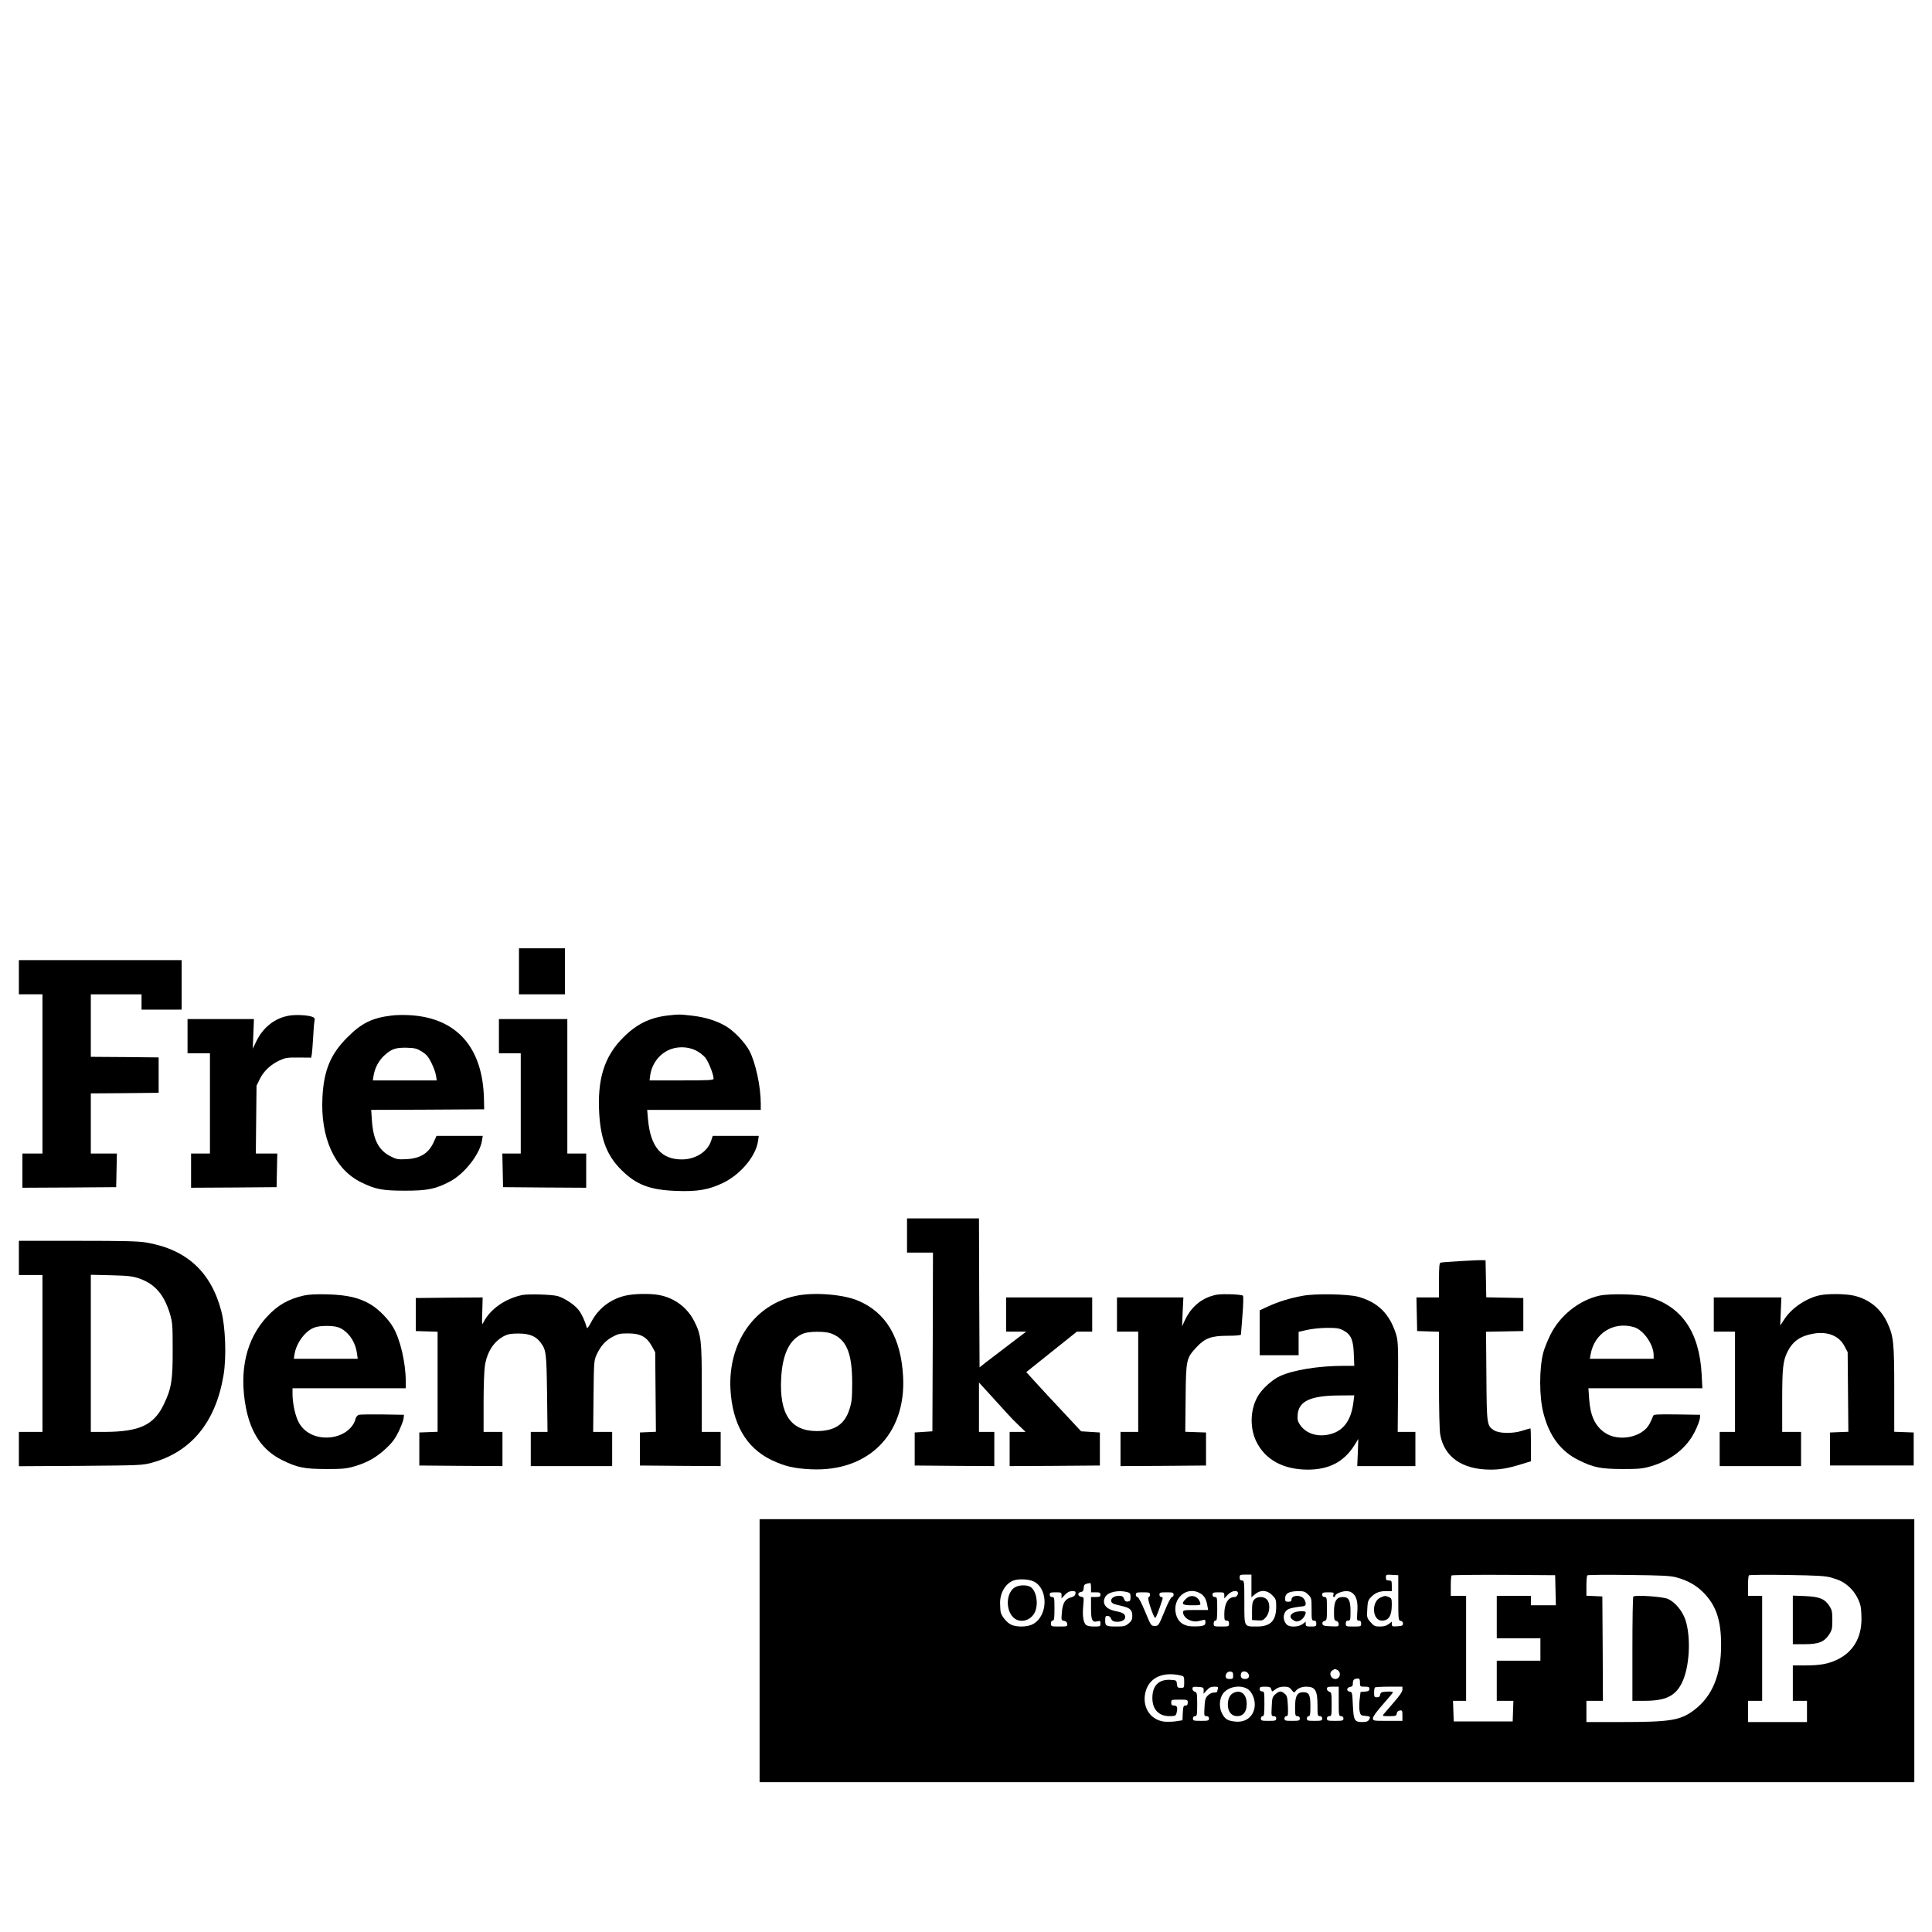
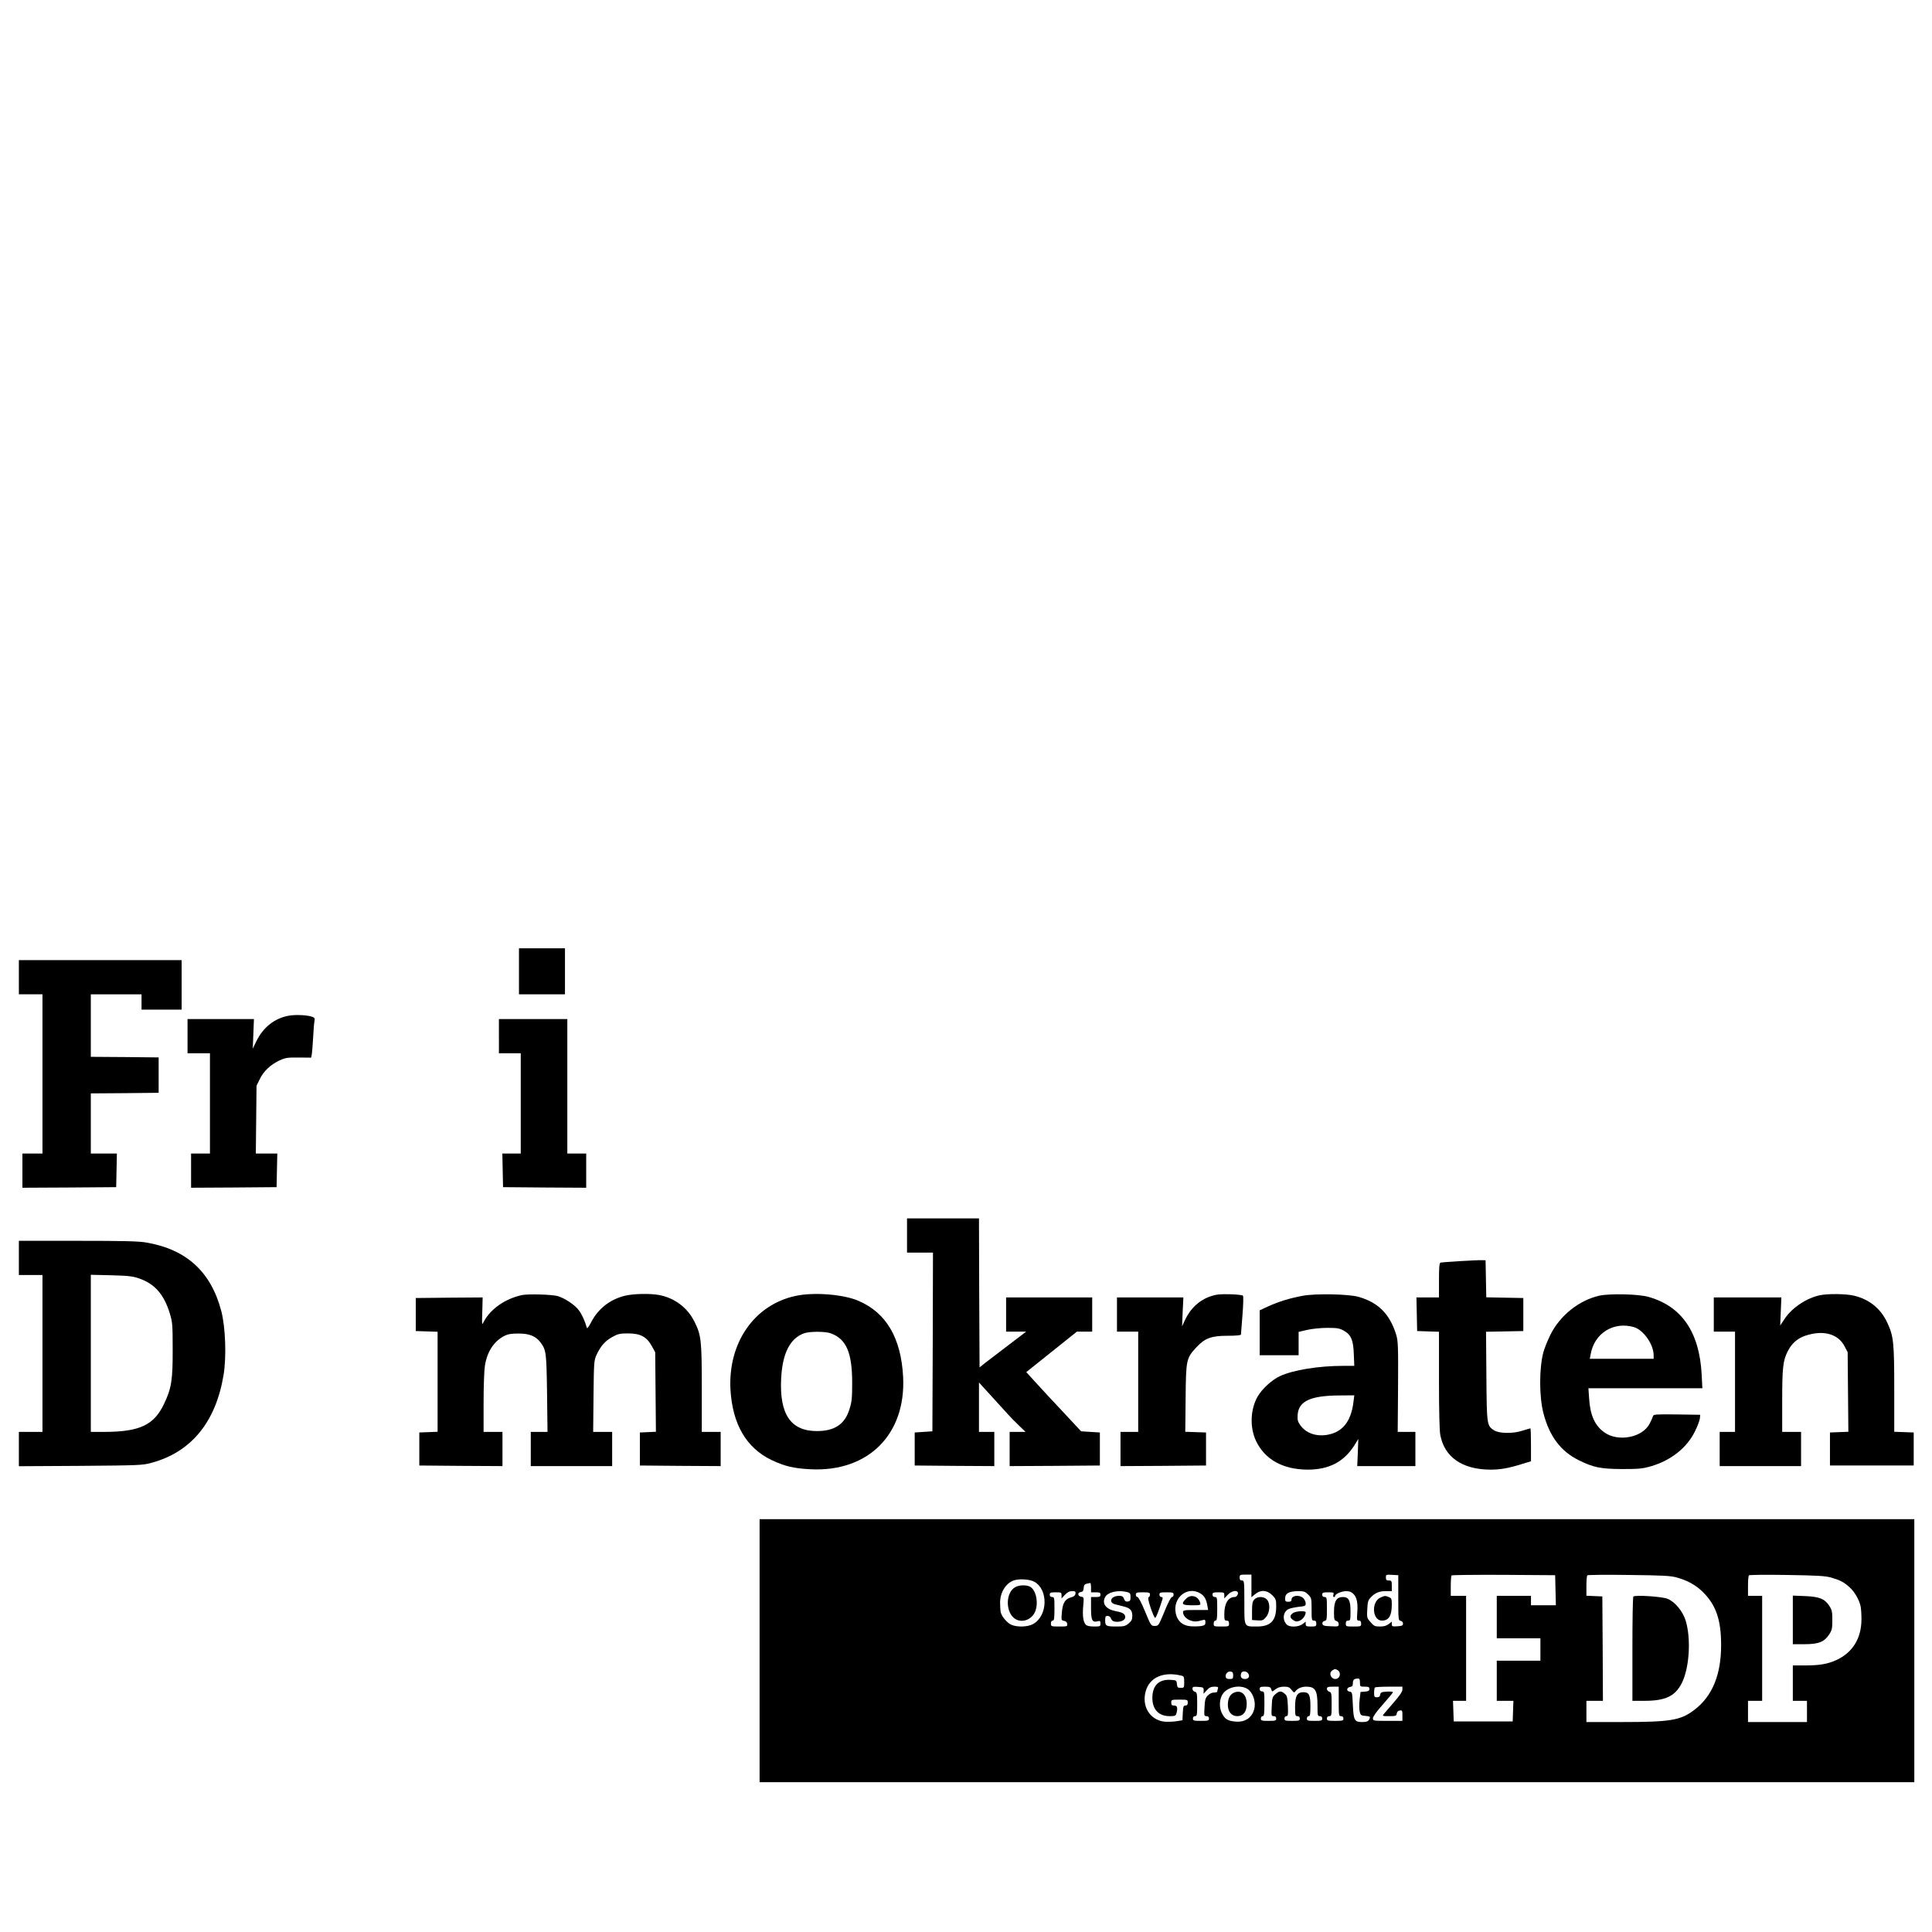
<svg xmlns="http://www.w3.org/2000/svg" version="1.0" width="1638pt" height="1638pt" viewBox="0 0 1638 1638" preserveAspectRatio="xMidYMid meet">
  <g transform="translate(0,1638) scale(0.1,-0.1)" fill="#000000" stroke="none">
    <path d="M4400 8145 l0 -195 195 0 195 0 0 195 0 195 -195 0 -195 0 0 -195z" />
    <path d="M160 8095 l0 -145 100 0 100 0 0 -675 0 -675 -85 0 -85 0 0 -145 0 -145 398 2 397 3 3 143 3 142 -111 0 -110 0 0 255 0 255 288 2 287 3 0 150 0 150 -287 3 -288 2 0 265 0 265 215 0 215 0 0 -65 0 -65 170 0 170 0 0 210 0 210 -690 0 -690 0 0 -145z" />
    <path d="M2450 7769 c-121 -21 -220 -99 -278 -220 l-29 -60 5 125 5 126 -282 0 -281 0 0 -145 0 -145 95 0 95 0 0 -425 0 -425 -80 0 -80 0 0 -145 0 -145 363 2 362 3 3 143 3 142 -91 0 -91 0 3 288 3 287 28 57 c33 67 90 121 166 157 50 23 67 26 163 25 l106 -1 6 31 c2 17 8 81 11 141 3 61 8 122 11 137 5 23 1 30 -18 37 -39 15 -140 20 -198 10z" />
-     <path d="M3320 7770 c-166 -20 -256 -65 -375 -185 -143 -143 -199 -279 -211 -505 -19 -345 103 -614 328 -724 122 -60 181 -71 373 -71 189 0 258 14 380 78 123 65 252 230 271 345 l7 42 -196 0 -196 0 -21 -47 c-44 -100 -113 -144 -235 -151 -73 -3 -85 -1 -135 25 -100 51 -146 140 -157 305 l-6 88 479 2 479 3 -2 90 c-10 435 -231 685 -628 708 -49 3 -119 2 -155 -3z m256 -305 c39 -25 56 -44 81 -95 18 -36 36 -84 39 -107 l7 -43 -271 0 -271 0 6 38 c10 67 44 131 94 176 60 54 95 65 190 63 65 -2 83 -6 125 -32z" />
-     <path d="M5658 7770 c-149 -18 -261 -73 -373 -185 -163 -162 -223 -356 -204 -656 14 -214 68 -351 188 -469 126 -125 241 -169 466 -177 176 -7 275 10 393 67 151 72 282 229 299 358 l6 42 -195 0 -195 0 -14 -42 c-30 -93 -133 -158 -248 -158 -176 0 -266 108 -287 339 l-7 81 482 0 481 0 0 53 c0 146 -45 353 -98 451 -37 68 -128 164 -195 204 -78 47 -180 79 -291 91 -104 12 -110 12 -208 1z m238 -294 c28 -13 65 -41 83 -62 28 -35 71 -143 71 -180 0 -12 -46 -14 -271 -14 l-272 0 6 45 c13 90 69 169 149 209 70 35 161 36 234 2z" />
    <path d="M4230 7595 l0 -145 93 0 92 0 0 -425 0 -425 -78 0 -78 0 3 -142 3 -143 353 -3 352 -2 0 145 0 145 -80 0 -80 0 0 570 0 570 -290 0 -290 0 0 -145z" />
    <path d="M7690 5905 l0 -145 110 0 110 0 -2 -757 -3 -758 -75 -5 -75 -5 0 -140 0 -140 338 -3 337 -2 0 145 0 145 -65 0 -65 0 0 210 0 209 102 -112 c57 -62 121 -132 143 -157 22 -25 65 -69 95 -97 l55 -53 -67 0 -68 0 0 -145 0 -145 383 2 382 3 0 140 0 140 -79 5 -80 5 -150 161 c-83 88 -188 201 -233 251 l-82 90 214 171 215 172 65 0 65 0 0 145 0 145 -365 0 -365 0 0 -145 0 -145 85 0 85 0 -147 -112 c-82 -62 -170 -130 -198 -151 l-50 -40 -3 632 -2 631 -305 0 -305 0 0 -145z" />
    <path d="M160 5715 l0 -145 100 0 100 0 0 -665 0 -665 -100 0 -100 0 0 -146 0 -145 523 3 c499 4 526 5 602 26 336 91 544 345 610 742 26 152 17 409 -19 545 -87 331 -293 521 -632 580 -70 12 -184 15 -585 15 l-499 0 0 -145z m1020 -174 c132 -46 209 -134 259 -294 23 -77 25 -96 25 -307 1 -260 -10 -332 -75 -466 -84 -176 -206 -233 -501 -234 l-118 0 0 666 0 666 173 -4 c145 -4 182 -8 237 -27z" />
    <path d="M12380 5688 c-85 -5 -161 -11 -167 -13 -10 -3 -13 -42 -13 -150 l0 -145 -95 0 -96 0 3 -142 3 -143 93 -3 92 -3 0 -408 c0 -251 4 -430 11 -466 35 -189 186 -294 425 -295 84 0 149 11 262 46 l82 25 0 139 c0 77 -2 140 -5 140 -3 0 -35 -10 -72 -21 -78 -25 -195 -23 -237 5 -60 39 -61 46 -64 458 l-3 377 158 3 158 3 0 140 0 140 -157 3 -157 3 -3 157 -3 157 -30 1 c-16 1 -100 -3 -185 -8z" />
-     <path d="M2575 5396 c-133 -31 -220 -81 -310 -178 -178 -191 -240 -459 -180 -773 42 -218 143 -364 307 -444 129 -64 188 -75 373 -76 138 0 171 3 240 23 109 32 184 74 266 150 54 50 77 81 109 145 21 45 41 96 42 112 l3 30 -180 3 c-99 1 -190 0 -201 -3 -13 -3 -24 -16 -29 -32 -20 -83 -107 -148 -213 -159 -123 -13 -229 40 -275 138 -27 57 -47 157 -47 231 l0 47 480 0 480 0 0 58 c0 157 -46 356 -107 459 -39 68 -123 153 -188 192 -96 58 -198 82 -365 87 -100 3 -164 -1 -205 -10z m286 -267 c82 -25 151 -117 165 -221 l7 -48 -271 0 -271 0 6 38 c15 98 95 204 175 229 45 15 142 15 189 2z" />
    <path d="M4425 5400 c-143 -31 -268 -119 -324 -227 -16 -31 -16 -29 -12 88 l3 119 -283 -2 -284 -3 0 -140 0 -140 93 -3 92 -3 0 -424 0 -424 -77 -3 -78 -3 0 -140 0 -140 353 -3 352 -2 0 145 0 145 -80 0 -80 0 0 248 c0 136 5 276 11 312 19 120 75 206 163 253 32 16 59 21 121 21 93 0 148 -22 188 -76 48 -65 50 -84 55 -430 l4 -328 -71 0 -71 0 0 -145 0 -145 345 0 345 0 0 145 0 145 -81 0 -80 0 3 303 c3 288 4 304 26 351 33 72 74 119 134 151 46 26 64 30 133 30 104 0 157 -28 201 -107 l29 -53 3 -337 3 -337 -68 -3 -68 -3 0 -140 0 -140 343 -3 342 -2 0 145 0 145 -80 0 -80 0 0 368 c0 410 -5 453 -63 568 -59 118 -167 199 -297 224 -77 15 -215 12 -289 -5 -128 -31 -229 -109 -289 -225 -17 -34 -34 -56 -36 -49 -18 63 -43 117 -70 152 -33 44 -117 100 -176 118 -46 14 -254 20 -305 9z" />
    <path d="M6746 5393 c-350 -74 -574 -397 -553 -793 17 -294 134 -496 349 -599 112 -53 190 -71 333 -78 487 -23 806 297 782 782 -17 332 -144 548 -383 648 -127 54 -378 73 -528 40z m297 -317 c132 -48 182 -163 182 -421 0 -128 -3 -160 -23 -223 -40 -128 -126 -185 -277 -185 -221 0 -318 143 -302 448 11 212 75 338 194 381 49 17 177 17 226 0z" />
    <path d="M10268 5391 c-99 -32 -177 -105 -223 -206 l-23 -50 5 123 6 122 -282 0 -281 0 0 -145 0 -145 90 0 90 0 0 -425 0 -425 -75 0 -75 0 0 -145 0 -145 363 2 362 3 0 140 0 140 -88 3 -88 3 3 287 c3 328 6 337 93 431 71 76 126 96 263 96 68 0 112 4 113 10 0 5 6 80 13 165 7 87 9 159 4 165 -5 5 -55 11 -111 12 -79 2 -115 -1 -159 -16z" />
    <path d="M11045 5394 c-109 -20 -203 -49 -291 -89 l-74 -34 0 -190 0 -191 165 0 165 0 0 99 0 99 73 17 c40 9 115 17 169 17 83 0 103 -3 140 -23 63 -35 82 -80 86 -201 l4 -98 -89 0 c-214 0 -430 -35 -543 -88 -65 -30 -149 -107 -185 -168 -64 -109 -71 -262 -17 -379 75 -159 228 -244 439 -245 179 0 305 65 393 202 l36 58 -4 -115 -5 -115 247 0 246 0 0 145 0 145 -75 0 -75 0 3 383 c2 347 0 387 -16 442 -55 176 -153 274 -323 321 -86 23 -364 28 -469 8z m430 -900 c-20 -166 -93 -257 -223 -279 -97 -16 -183 16 -230 85 -20 29 -23 44 -20 88 10 114 111 160 357 161 l123 1 -7 -56z" />
    <path d="M13560 5395 c-173 -39 -336 -169 -417 -335 -23 -47 -49 -112 -58 -145 -36 -136 -36 -378 1 -518 50 -193 146 -322 299 -397 125 -62 185 -74 370 -75 138 0 171 3 240 23 171 49 307 157 375 296 22 44 41 95 42 111 l3 30 -198 3 c-182 2 -198 1 -203 -15 -2 -10 -15 -38 -28 -63 -60 -118 -267 -158 -384 -74 -81 58 -120 145 -129 287 l-6 87 483 0 483 0 -6 118 c-19 359 -170 578 -452 657 -84 24 -328 29 -415 10z m294 -267 c80 -24 166 -147 166 -238 l0 -30 -270 0 -271 0 7 38 c31 179 195 281 368 230z" />
    <path d="M15432 5399 c-112 -22 -237 -105 -299 -197 l-40 -60 5 119 5 119 -287 0 -286 0 0 -145 0 -145 90 0 90 0 0 -425 0 -425 -65 0 -65 0 0 -145 0 -145 345 0 345 0 0 145 0 145 -80 0 -80 0 0 265 c0 279 7 338 45 415 45 89 110 134 220 153 121 21 219 -19 264 -108 l26 -49 3 -338 3 -337 -78 -3 -78 -3 0 -140 0 -140 355 0 355 0 0 140 0 140 -82 3 -83 3 0 362 c0 398 -6 449 -59 563 -56 120 -153 198 -282 229 -69 16 -217 18 -287 4z" />
    <path d="M6440 2385 l0 -1115 4895 0 4895 0 0 1115 0 1115 -4895 0 -4895 0 0 -1115z m4170 549 l0 -96 31 26 c46 39 101 36 145 -8 31 -31 34 -39 34 -96 0 -121 -47 -170 -163 -170 -112 0 -107 -9 -107 205 0 178 -1 185 -20 185 -15 0 -20 7 -20 25 0 23 3 25 50 25 l50 0 0 -96z m1245 -101 c0 -185 1 -192 20 -195 12 -2 20 -11 20 -23 0 -17 -8 -20 -47 -23 -43 -3 -48 -1 -48 18 l0 21 -26 -20 c-19 -15 -41 -21 -74 -21 -43 0 -52 4 -80 37 -31 35 -32 39 -28 109 3 61 7 77 28 99 37 40 73 55 130 55 l50 0 0 45 c0 41 -2 45 -25 45 -20 0 -25 5 -25 26 0 24 2 25 53 22 l52 -3 0 -192z m1333 65 l3 -128 -106 0 -105 0 0 40 0 40 -145 0 -145 0 0 -180 0 -180 185 0 185 0 0 -95 0 -95 -185 0 -185 0 0 -170 0 -170 70 0 71 0 -3 -87 -3 -88 -250 0 -250 0 -3 88 -3 87 56 0 55 0 0 445 0 445 -65 0 -65 0 0 83 c0 46 3 87 7 90 3 4 203 6 442 5 l436 -3 3 -127z m1027 108 c94 -26 165 -66 225 -126 109 -109 152 -235 152 -445 1 -252 -74 -436 -227 -552 -117 -89 -201 -103 -622 -103 l-293 0 0 90 0 90 70 0 70 0 -2 443 -3 442 -67 3 -68 3 0 83 c0 45 3 86 8 90 4 4 162 6 352 3 285 -3 355 -7 405 -21z m1310 -1 c76 -22 107 -38 156 -82 43 -39 82 -106 94 -163 4 -19 7 -68 7 -110 -1 -162 -76 -282 -214 -345 -73 -33 -141 -45 -264 -45 l-104 0 0 -150 0 -150 60 0 60 0 0 -90 0 -90 -250 0 -250 0 0 90 0 90 60 0 60 0 0 445 0 445 -60 0 -60 0 0 83 c0 46 3 87 8 91 4 4 149 6 322 3 257 -4 326 -8 375 -22z m-6755 -36 c120 -68 113 -289 -11 -358 -44 -25 -133 -28 -183 -7 -35 15 -79 65 -91 104 -3 13 -6 49 -6 82 0 87 45 162 111 189 46 18 139 13 180 -10z m480 -49 l0 -40 40 0 c33 0 40 -3 40 -20 0 -17 -7 -20 -40 -20 l-40 0 0 -94 c0 -103 10 -123 55 -112 22 6 25 3 25 -19 0 -24 -3 -25 -54 -25 -36 0 -60 5 -70 15 -22 22 -30 77 -22 160 6 71 6 74 -16 77 -31 4 -36 35 -6 40 18 2 24 10 26 35 3 31 6 33 55 42 4 0 7 -17 7 -39z m-132 -52 c-2 -15 -13 -24 -34 -30 -53 -13 -74 -47 -81 -126 -6 -68 -5 -70 18 -74 16 -2 25 -11 27 -25 3 -22 0 -23 -67 -23 -69 0 -71 1 -71 25 0 16 6 25 15 25 12 0 15 18 15 100 0 93 -1 100 -20 100 -13 0 -20 7 -20 20 0 17 7 20 50 20 47 0 50 -1 50 -26 l0 -26 29 31 c21 22 38 31 61 31 27 0 31 -3 28 -22z m442 13 c21 -6 25 -13 25 -41 0 -29 -4 -36 -22 -38 -17 -3 -26 3 -33 22 -8 21 -16 26 -43 26 -68 0 -93 -56 -32 -72 17 -4 49 -12 72 -18 55 -14 73 -33 73 -80 0 -30 -6 -43 -31 -64 -26 -22 -40 -26 -99 -26 -92 0 -100 4 -100 51 0 33 3 39 20 39 11 0 24 -8 27 -17 9 -25 23 -33 56 -33 38 0 67 17 67 39 0 27 -20 40 -80 51 -84 16 -120 64 -90 120 23 43 114 62 190 41z m618 -11 c33 -20 50 -50 59 -107 l6 -33 -107 0 c-95 0 -106 -2 -106 -18 0 -29 28 -60 66 -72 32 -11 54 -9 107 6 13 4 17 -1 17 -20 0 -21 -6 -26 -35 -32 -20 -3 -61 -4 -91 -2 -68 6 -110 42 -125 107 -30 134 98 239 209 171z m314 14 c12 -12 -5 -44 -24 -44 -55 0 -88 -54 -88 -145 0 -48 2 -55 20 -55 15 0 20 -7 20 -25 0 -24 -2 -25 -65 -25 -63 0 -65 1 -65 25 0 16 6 25 15 25 12 0 15 18 15 100 0 93 -1 100 -20 100 -13 0 -20 7 -20 20 0 17 7 20 50 20 47 0 50 -1 50 -26 l0 -26 29 31 c26 28 68 41 83 25z m599 -23 c28 -28 29 -33 29 -125 0 -89 1 -96 20 -96 15 0 20 -7 20 -25 0 -23 -4 -25 -45 -25 -39 0 -45 3 -45 21 l0 20 -26 -20 c-35 -27 -114 -29 -136 -3 -39 43 -29 109 19 131 14 6 52 14 84 18 54 5 59 8 59 29 0 13 -9 33 -20 44 -32 32 -100 24 -100 -11 0 -14 -7 -19 -27 -19 -25 0 -28 4 -27 32 1 40 34 57 112 58 46 0 58 -4 83 -29z m384 5 c29 -29 39 -78 32 -162 -4 -58 -3 -64 14 -64 14 0 19 -7 19 -25 0 -24 -2 -25 -65 -25 -63 0 -65 1 -65 25 0 18 5 25 20 25 18 0 20 7 20 78 0 94 -15 122 -65 122 -54 0 -75 -36 -75 -125 0 -64 2 -73 20 -78 12 -3 20 -14 20 -27 0 -20 -4 -21 -67 -18 -56 2 -68 6 -71 21 -3 12 4 20 17 24 20 5 21 12 21 104 0 92 -1 99 -20 99 -13 0 -20 7 -20 20 0 17 7 20 51 20 46 0 50 -2 44 -20 -4 -11 -2 -20 4 -20 6 0 11 4 11 10 0 16 53 39 93 40 27 0 45 -7 62 -24z m-1725 -5 c0 -11 -5 -21 -12 -23 -7 -3 -2 -31 18 -91 16 -48 33 -85 38 -84 8 3 30 59 61 156 5 15 2 21 -9 21 -9 0 -16 9 -16 20 0 18 7 20 60 20 53 0 60 -2 60 -20 0 -11 -6 -20 -14 -20 -8 0 -34 -50 -63 -122 -50 -121 -51 -123 -83 -123 -31 0 -32 2 -82 123 -30 72 -56 122 -64 122 -8 0 -14 9 -14 20 0 18 7 20 60 20 52 0 60 -2 60 -19z m1591 -641 c25 -14 25 -56 -1 -70 -45 -24 -86 44 -42 69 21 13 20 13 43 1z m-886 -45 c0 -27 -3 -30 -30 -30 -21 0 -31 5 -33 18 -5 25 17 49 42 45 16 -2 21 -10 21 -33z m125 20 c20 -25 8 -50 -25 -50 -31 0 -43 20 -31 51 7 18 40 18 56 -1z m-562 -22 c19 -4 22 -12 22 -54 0 -48 -1 -49 -29 -49 -26 0 -30 4 -33 33 -3 31 -4 32 -58 35 -97 4 -150 -50 -150 -154 0 -97 54 -154 146 -154 45 0 52 3 58 23 13 48 7 67 -19 67 -20 0 -25 5 -25 25 0 24 2 25 70 25 68 0 70 -1 70 -25 0 -18 -5 -25 -20 -25 -16 0 -19 -8 -22 -62 l-3 -63 -58 -9 c-31 -4 -77 -5 -101 -2 -121 18 -188 134 -152 259 34 117 151 168 304 130z m1512 -58 c0 -34 1 -35 40 -35 33 0 40 -3 40 -19 0 -16 -8 -20 -37 -23 l-38 -3 -8 -67 c-4 -36 -4 -81 1 -100 7 -30 12 -33 50 -36 34 -3 40 -6 35 -20 -9 -25 -23 -32 -64 -32 -65 0 -73 14 -79 142 -5 109 -6 113 -28 116 -30 4 -25 36 6 40 17 3 22 10 22 32 0 28 10 38 43 39 13 1 17 -7 17 -34z m-1325 -67 l-1 -28 28 30 c20 23 36 30 64 30 29 0 35 -3 30 -16 -3 -9 -6 -20 -6 -25 0 -5 -13 -9 -28 -9 -18 0 -38 -10 -53 -26 -20 -21 -24 -38 -27 -100 -4 -70 -3 -74 17 -74 14 0 21 -6 21 -20 0 -18 -7 -20 -68 -20 -61 0 -68 2 -68 20 0 13 7 20 18 20 16 0 18 11 18 101 0 92 -2 101 -20 106 -11 3 -20 14 -20 25 0 17 6 19 48 16 44 -3 47 -5 47 -30z m371 13 c41 -25 69 -95 61 -153 -11 -83 -76 -133 -163 -124 -66 6 -90 21 -116 74 -23 49 -20 117 8 159 40 61 146 83 210 44z m201 -1 c3 -11 7 -20 10 -20 3 0 16 9 30 20 17 13 41 20 69 20 35 0 47 -5 64 -27 19 -25 23 -26 33 -12 18 24 52 39 91 39 77 0 96 -31 96 -160 0 -83 1 -90 20 -90 13 0 20 -7 20 -20 0 -18 -7 -20 -65 -20 -58 0 -65 2 -65 20 0 11 7 20 15 20 12 0 15 16 15 83 0 97 -11 120 -60 120 -52 0 -70 -32 -70 -125 0 -71 2 -78 20 -78 13 0 20 -7 20 -20 0 -18 -7 -20 -65 -20 -58 0 -65 2 -65 20 0 12 7 20 16 20 14 0 16 12 13 86 -4 76 -7 88 -28 105 -30 25 -44 24 -78 -5 -25 -22 -28 -31 -31 -105 -4 -77 -3 -81 17 -81 14 0 21 -6 21 -20 0 -18 -7 -20 -65 -20 -58 0 -65 2 -65 20 0 11 7 20 15 20 12 0 15 18 15 105 0 98 -1 105 -20 105 -13 0 -20 7 -20 20 0 17 7 20 46 20 37 0 47 -4 51 -20z m573 -105 c0 -118 1 -125 20 -125 13 0 20 -7 20 -20 0 -18 -7 -20 -70 -20 -63 0 -70 2 -70 20 0 13 7 20 20 20 19 0 20 7 20 101 0 92 -2 101 -20 106 -11 3 -20 14 -20 24 0 16 8 19 50 19 l50 0 0 -125z m540 100 c0 -17 -24 -52 -72 -107 -39 -46 -78 -91 -86 -100 -14 -17 -11 -18 46 -18 55 0 61 2 64 23 2 14 11 23 26 25 20 3 22 -1 22 -42 l0 -46 -125 0 c-123 0 -125 0 -125 23 0 13 32 58 85 117 46 52 85 99 85 103 0 4 -24 7 -52 5 -46 -3 -53 -6 -56 -25 -3 -17 -10 -23 -28 -23 -21 0 -24 4 -24 38 0 21 3 42 7 45 3 4 57 7 120 7 l113 0 0 -25z" />
    <path d="M10634 2819 c-15 -17 -19 -36 -19 -98 l0 -76 46 -3 c41 -3 49 0 73 28 34 41 37 119 6 150 -27 27 -81 26 -106 -1z" />
    <path d="M11705 2836 c-81 -35 -71 -196 11 -196 59 0 84 41 84 137 0 48 -3 54 -26 63 -31 12 -32 12 -69 -4z" />
    <path d="M13848 2844 c-5 -4 -8 -205 -8 -446 l0 -438 103 0 c178 0 261 40 317 153 64 130 78 377 31 529 -26 80 -90 157 -153 183 -46 19 -276 34 -290 19z" />
    <path d="M15200 2646 l0 -206 98 0 c120 0 168 19 209 81 25 38 28 51 28 124 0 71 -3 86 -27 122 -39 58 -83 76 -205 81 l-103 4 0 -206z" />
    <path d="M8608 2924 c-76 -41 -86 -188 -18 -256 56 -55 153 -30 186 48 29 70 11 174 -37 208 -29 20 -95 20 -131 0z" />
    <path d="M10055 2825 c-45 -44 -34 -55 51 -55 73 0 75 1 69 23 -17 56 -79 74 -120 32z" />
    <path d="M10962 2704 c-29 -20 -28 -40 3 -60 21 -14 30 -14 54 -5 26 11 51 46 51 71 0 16 -84 11 -108 -6z" />
    <path d="M10464 2030 c-35 -14 -54 -50 -54 -103 0 -59 31 -97 80 -97 51 0 80 38 80 103 0 80 -46 122 -106 97z" />
  </g>
</svg>